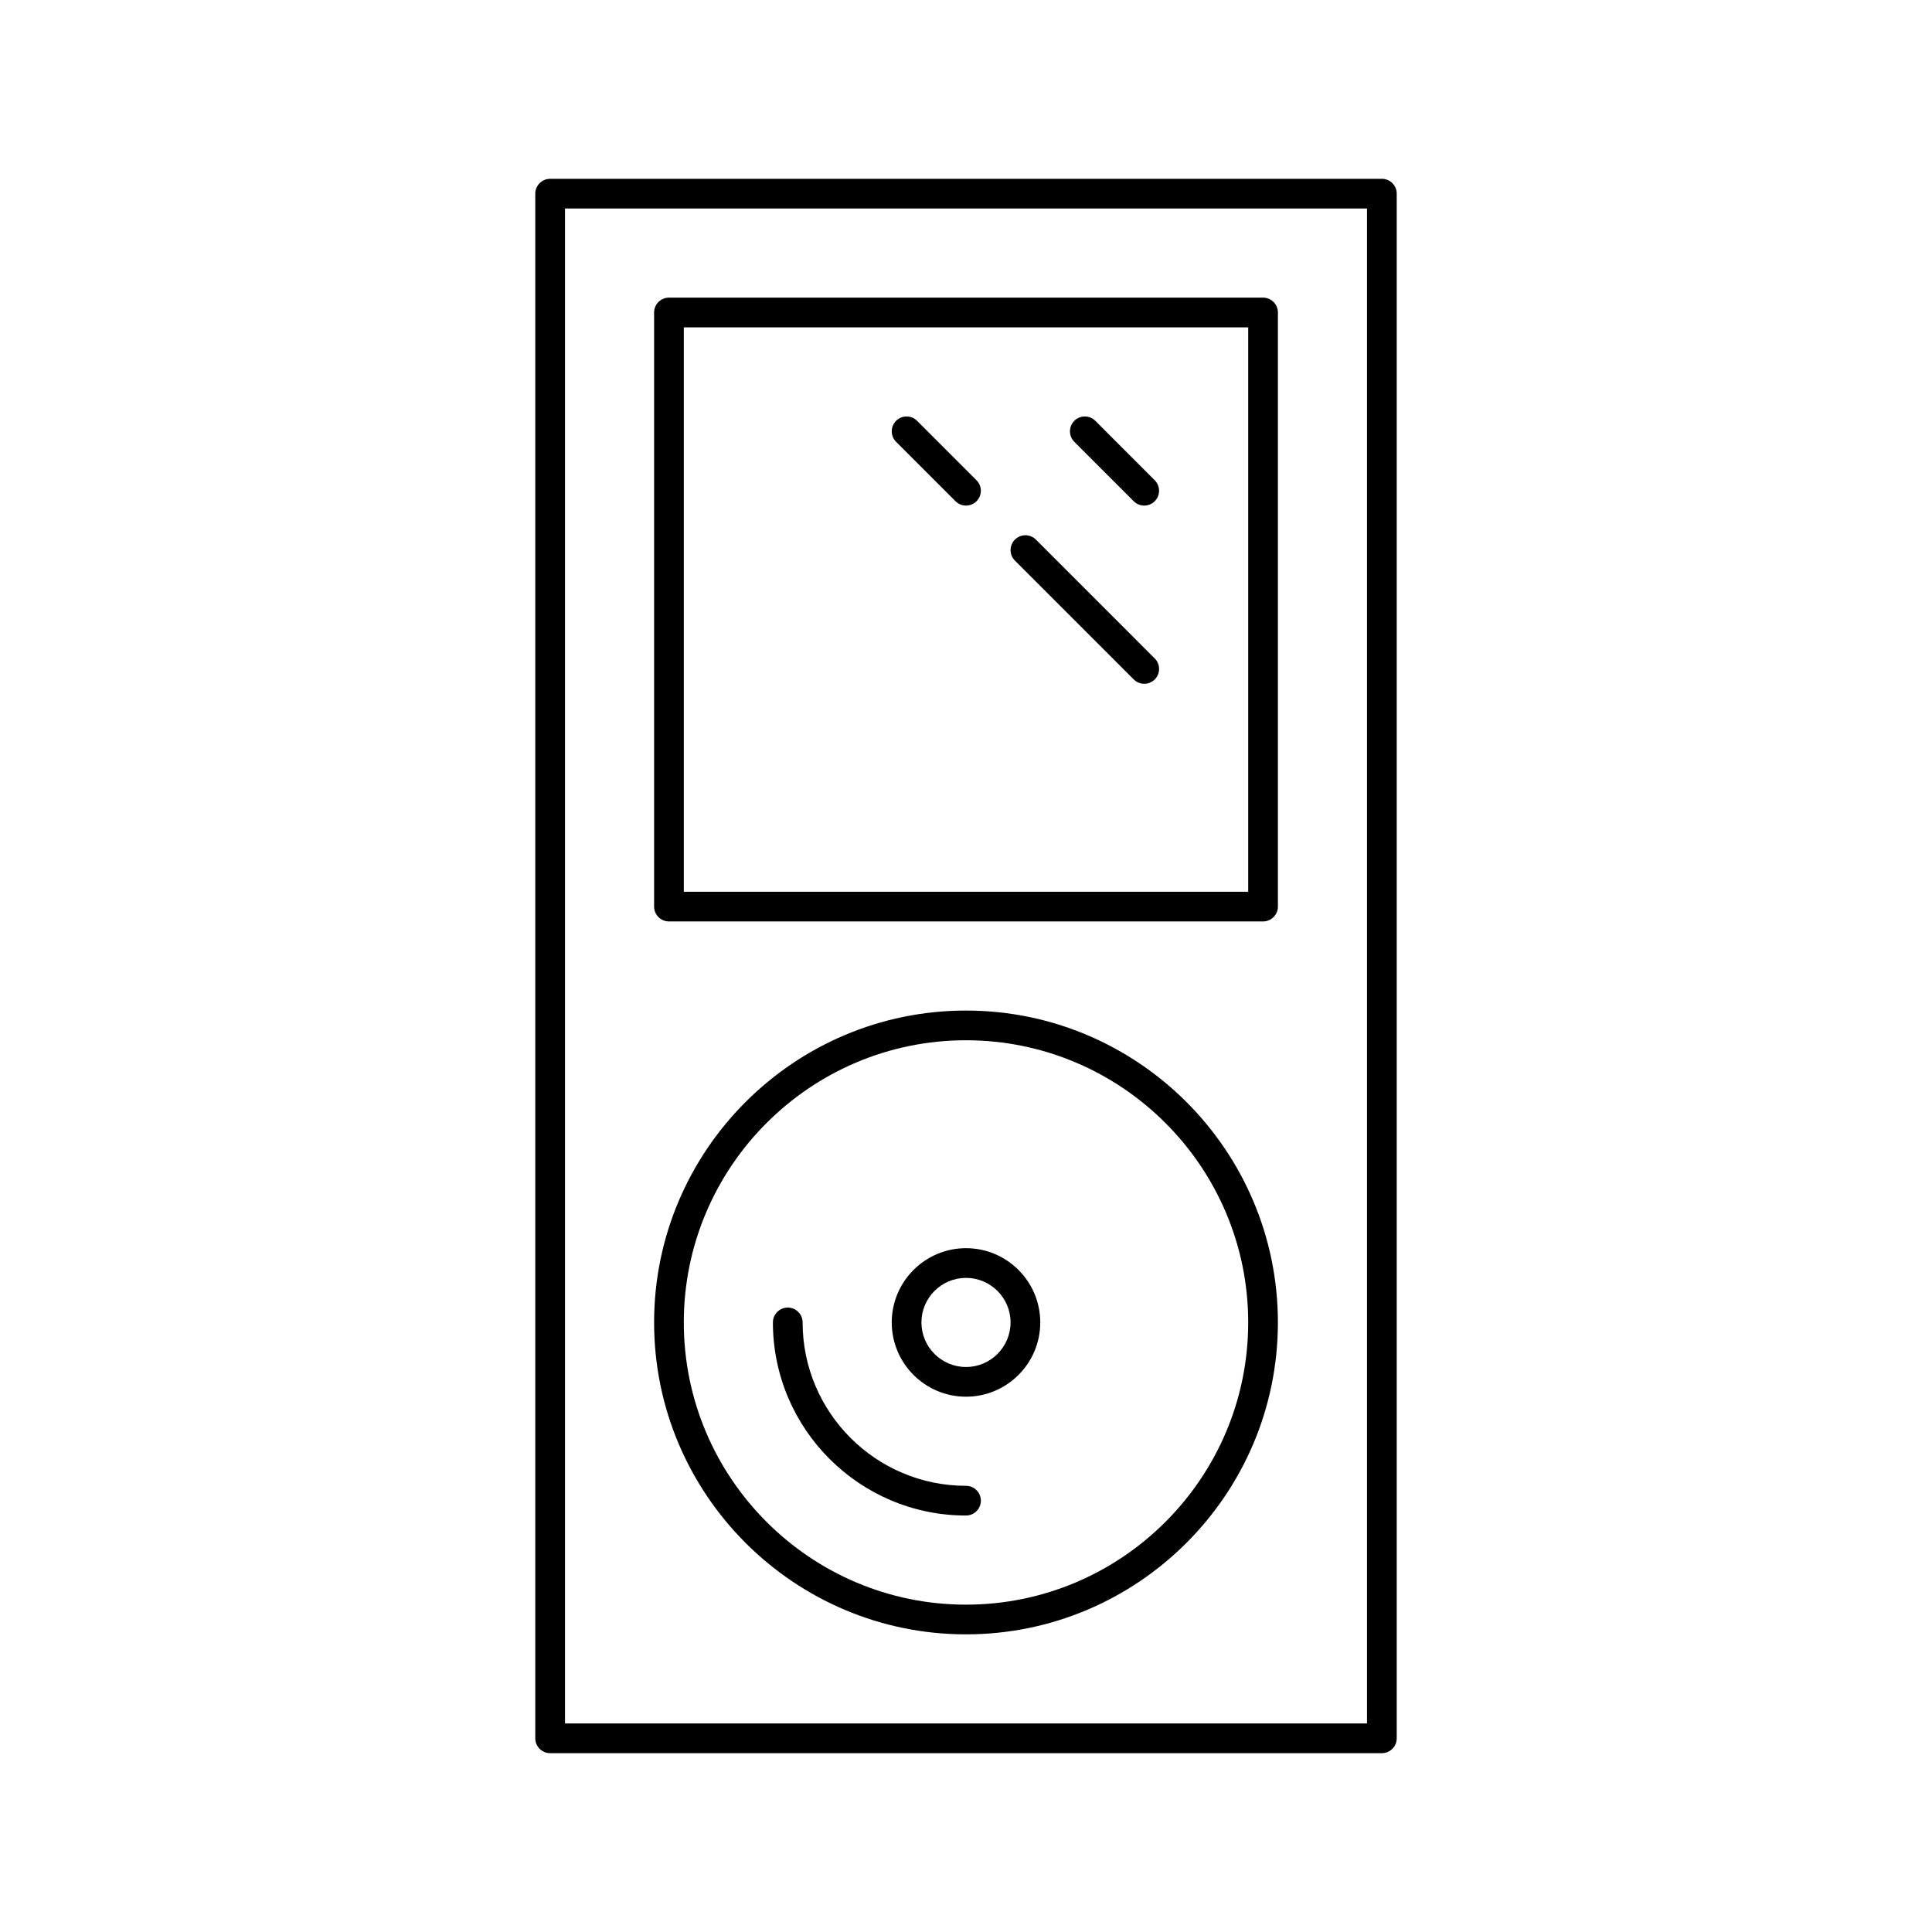
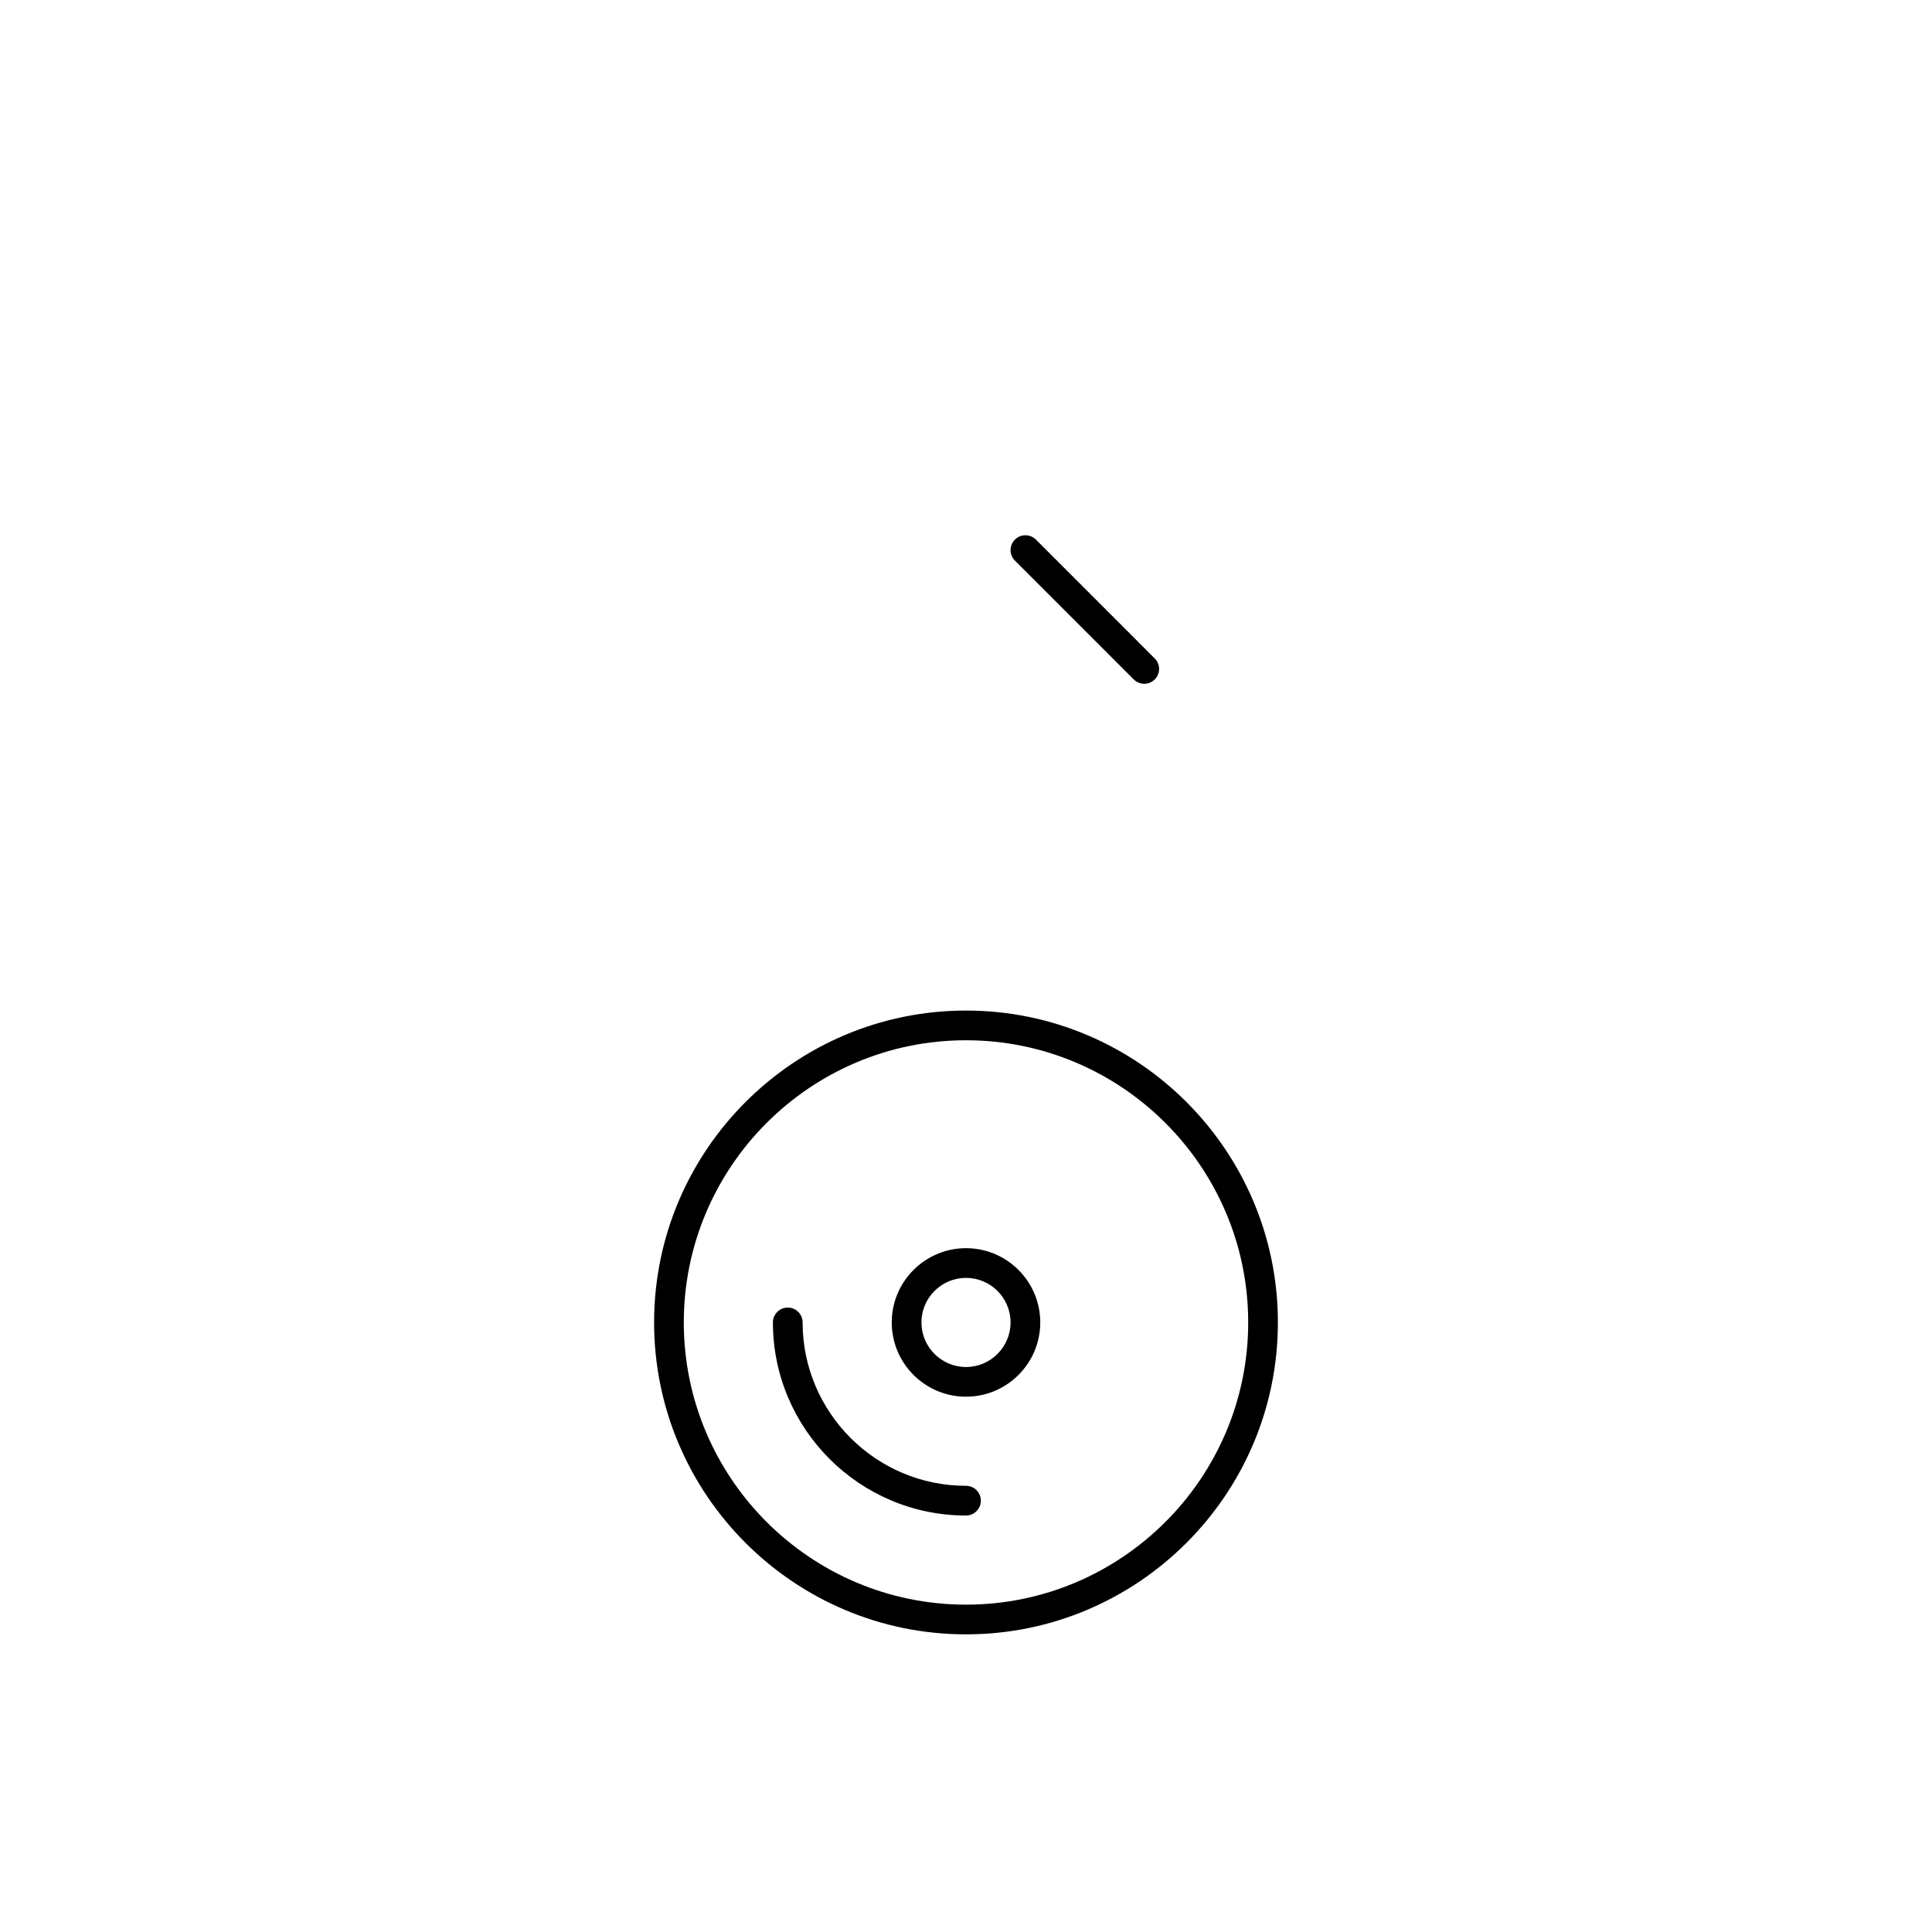
<svg xmlns="http://www.w3.org/2000/svg" fill="#000000" width="800px" height="800px" version="1.1" viewBox="144 144 512 512">
  <g>
-     <path d="m510.21 191.39h-220.42c-2.172 0-3.938 1.762-3.938 3.938v409.34c0 2.172 1.762 3.938 3.938 3.938h220.42c2.172 0 3.938-1.762 3.938-3.938v-409.35c0-2.172-1.766-3.934-3.938-3.934zm-3.938 409.34h-212.54v-401.47h212.54z" />
-     <path d="m321.28 388.19h157.44c2.172 0 3.938-1.762 3.938-3.938v-157.44c0-2.172-1.762-3.938-3.938-3.938l-157.44 0.004c-2.172 0-3.938 1.762-3.938 3.938v157.44c0.004 2.168 1.766 3.934 3.938 3.934zm3.938-157.44h149.57v149.57h-149.57z" />
    <path d="m400 577.12c45.578 0 82.656-37.078 82.656-82.656 0-45.578-37.078-82.656-82.656-82.656s-82.656 37.078-82.656 82.656c0 45.582 37.074 82.656 82.656 82.656zm0-157.44c41.234 0 74.785 33.551 74.785 74.785s-33.551 74.785-74.785 74.785-74.785-33.551-74.785-74.785 33.551-74.785 74.785-74.785z" />
    <path d="m400 514.14c10.855 0 19.68-8.824 19.68-19.68 0-10.855-8.824-19.68-19.68-19.68-10.848 0-19.68 8.824-19.68 19.68 0 10.852 8.832 19.68 19.68 19.68zm0-31.488c6.512 0 11.809 5.297 11.809 11.809 0 6.512-5.297 11.809-11.809 11.809s-11.809-5.297-11.809-11.809c0-6.512 5.297-11.809 11.809-11.809z" />
    <path d="m400 545.63c2.172 0 3.938-1.762 3.938-3.938 0-2.172-1.762-3.938-3.938-3.938-23.875 0-43.297-19.43-43.297-43.297 0-2.172-1.762-3.938-3.938-3.938-2.172 0-3.938 1.762-3.938 3.938 0.004 28.215 22.957 51.172 51.172 51.172z" />
-     <path d="m434.27 255.52c-1.535-1.535-4.031-1.535-5.566 0-1.535 1.535-1.535 4.031 0 5.566l15.742 15.742c0.766 0.773 1.773 1.156 2.781 1.156 1.008 0 2.016-0.387 2.785-1.148 1.535-1.535 1.535-4.031 0-5.566z" />
-     <path d="m387.04 255.52c-1.535-1.535-4.031-1.535-5.566 0-1.535 1.535-1.535 4.031 0 5.566l15.742 15.742c0.766 0.773 1.773 1.156 2.781 1.156s2.016-0.387 2.785-1.148c1.535-1.535 1.535-4.031 0-5.566z" />
    <path d="m418.53 287c-1.535-1.535-4.031-1.535-5.566 0-1.535 1.535-1.535 4.031 0 5.566l31.488 31.488c0.766 0.77 1.773 1.156 2.781 1.156 1.008 0 2.016-0.387 2.785-1.148 1.535-1.535 1.535-4.031 0-5.566z" />
  </g>
</svg>